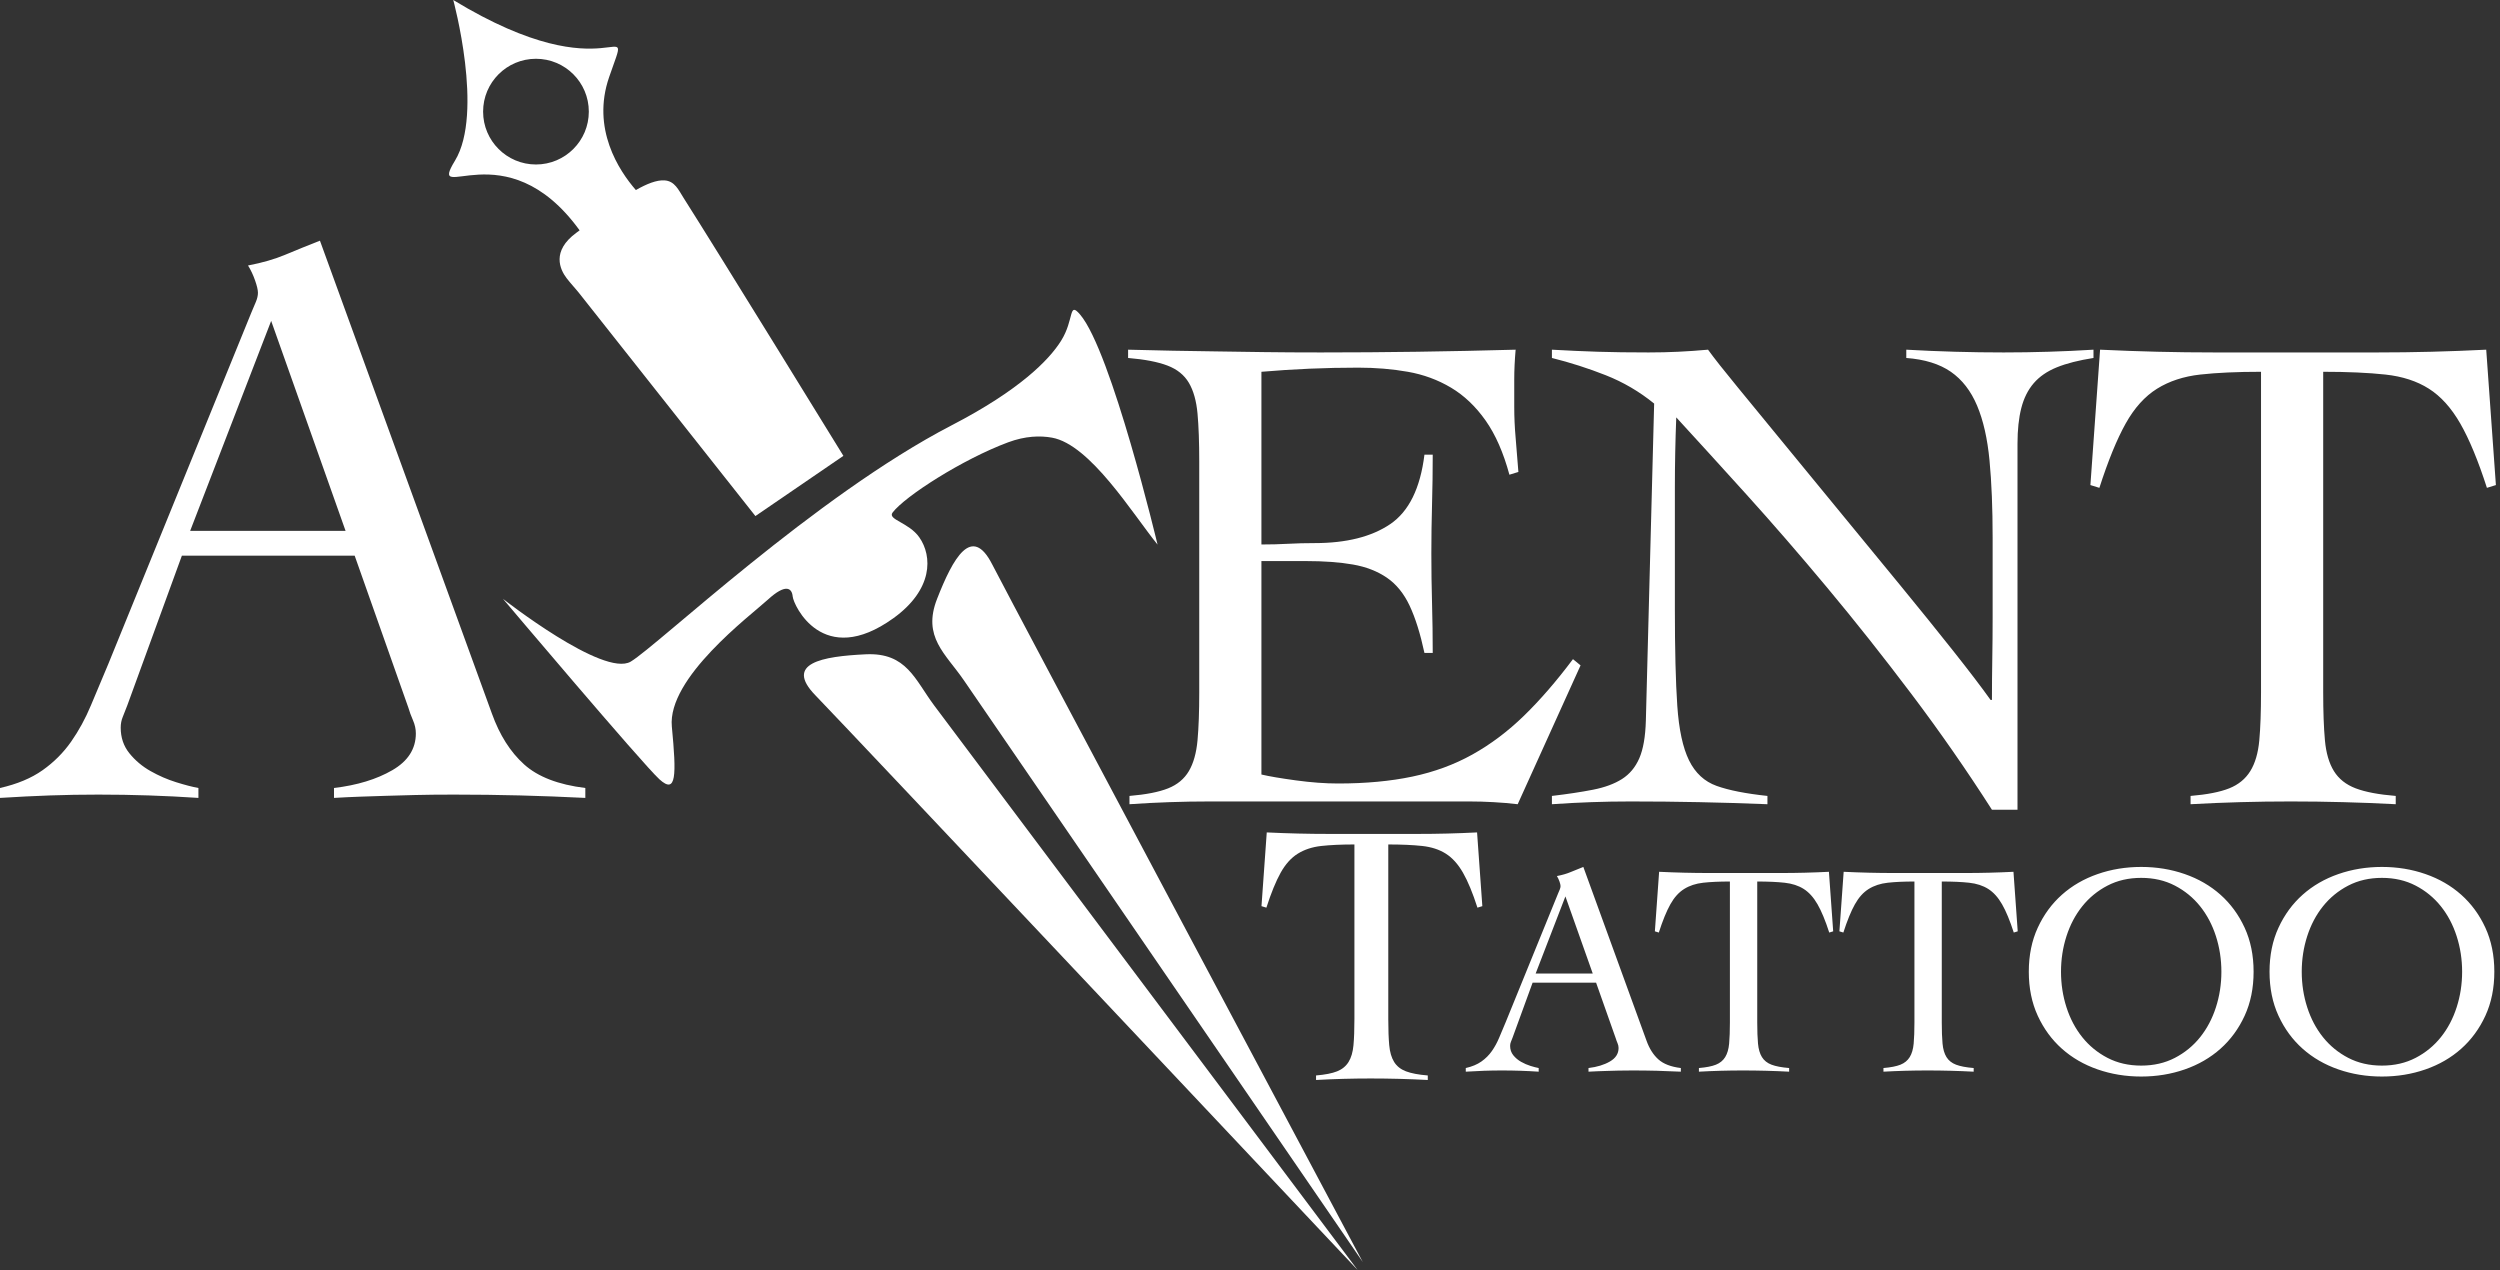
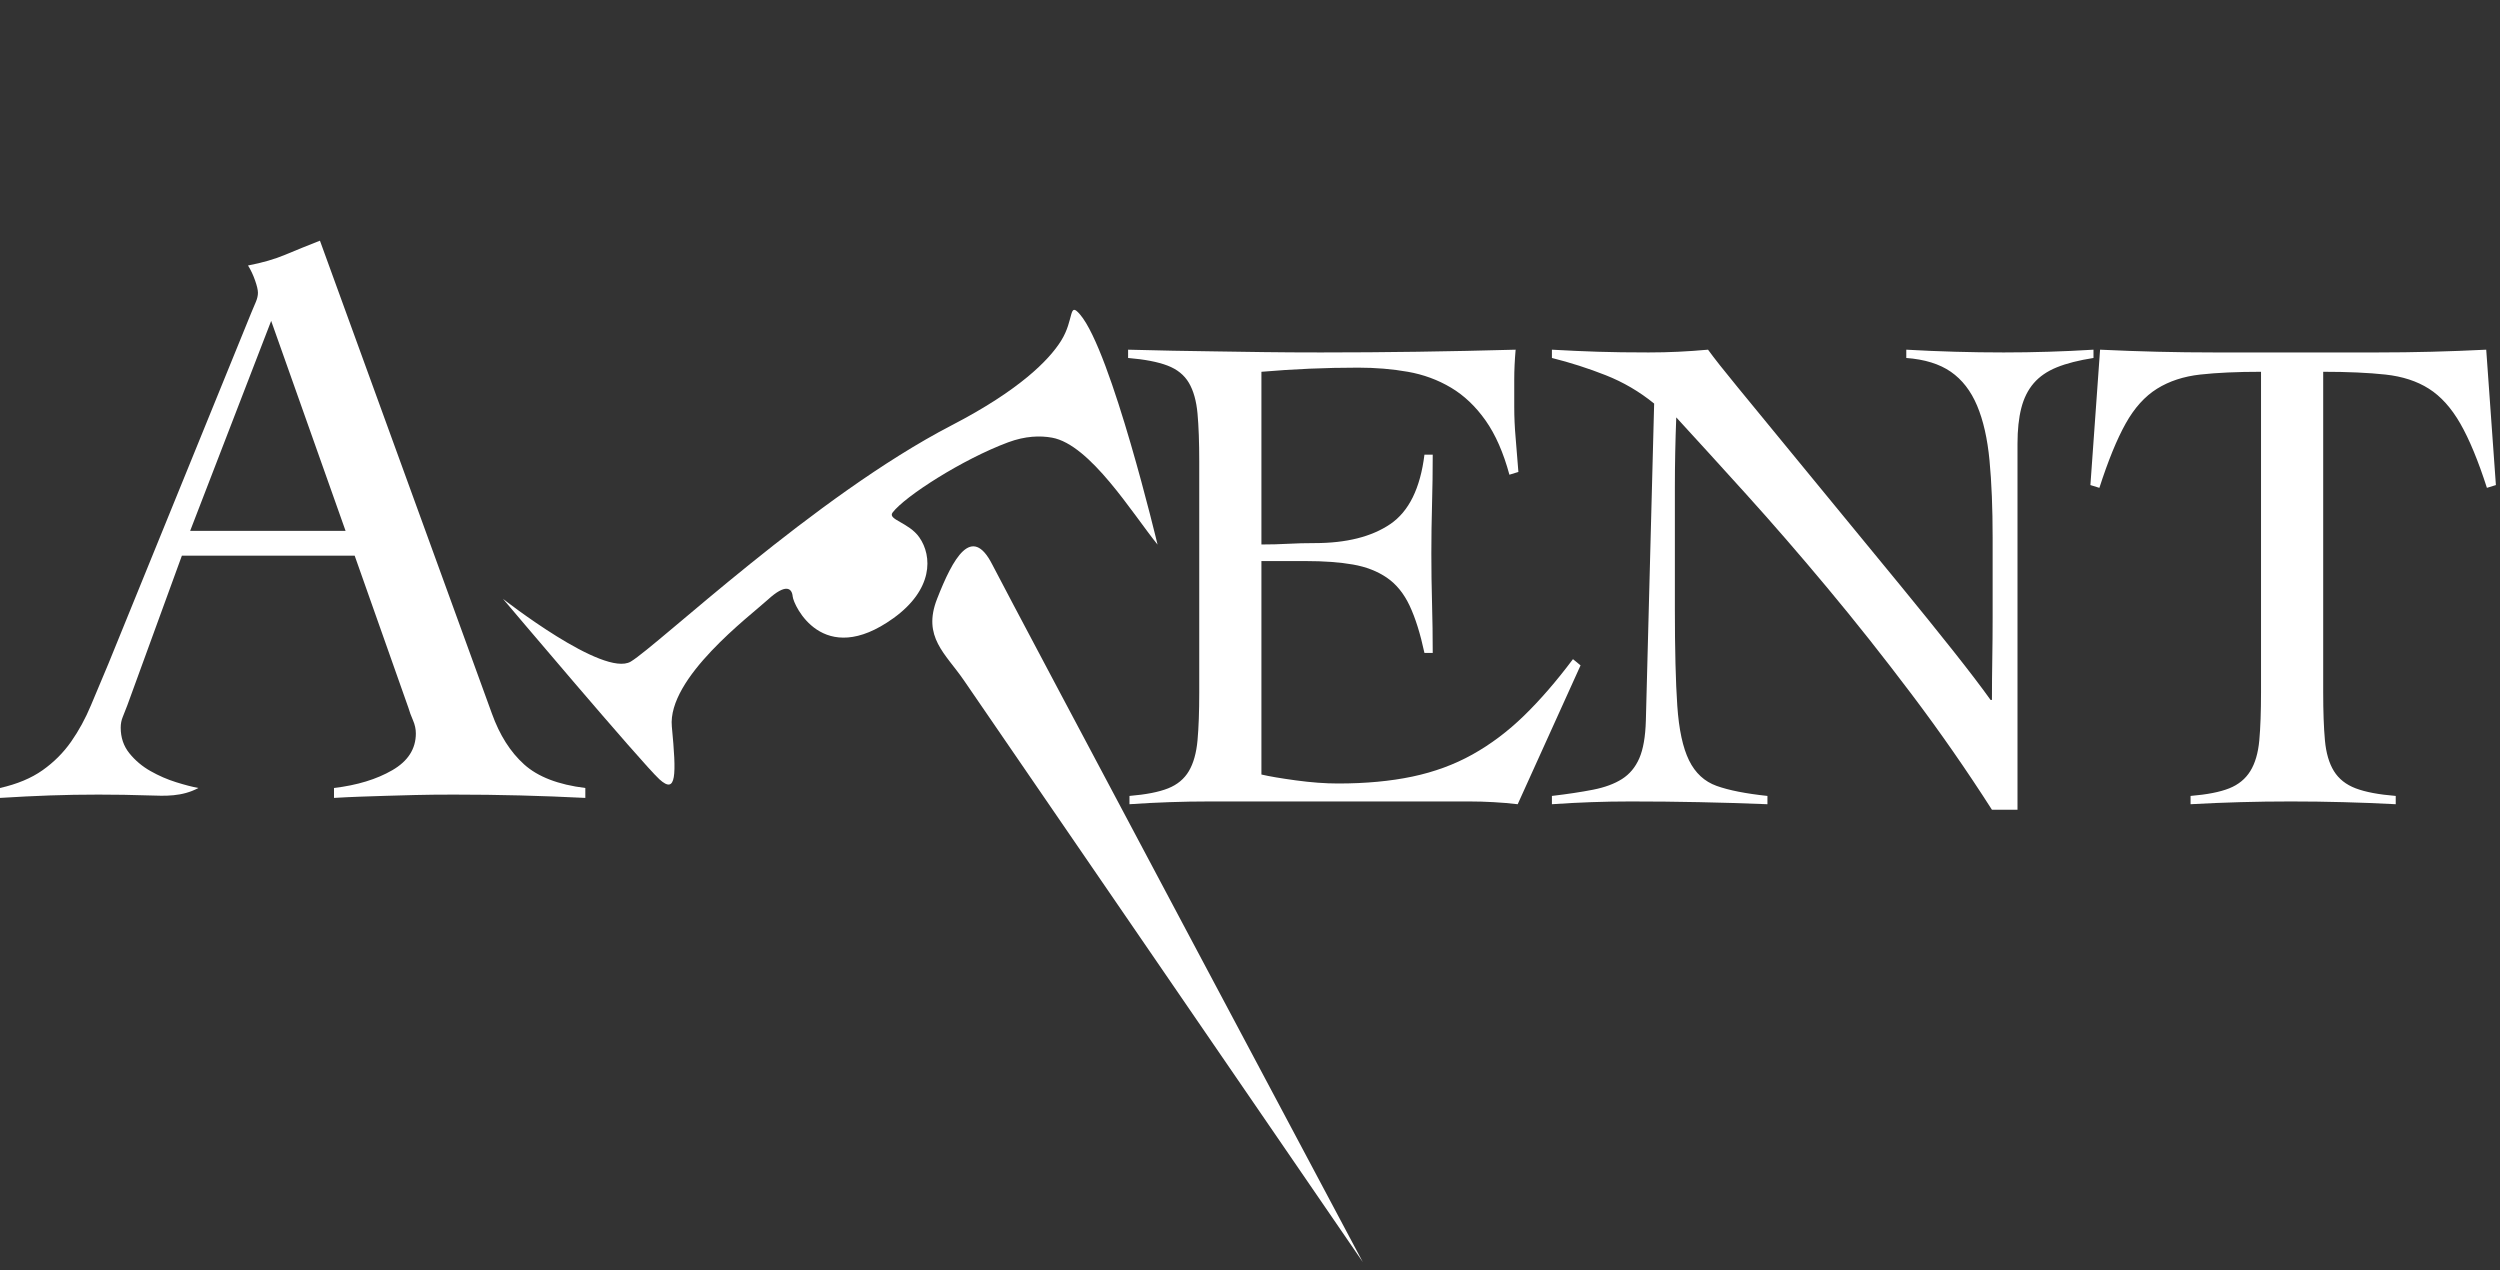
<svg xmlns="http://www.w3.org/2000/svg" width="561" height="285" viewBox="0 0 561 285" fill="none">
  <rect x="0" y="0" width="561" height="285" fill="#333333" stroke="none" />
  <path fill-rule="evenodd" clip-rule="evenodd" d="M112.866 134.378C112.866 134.378 135.465 152.109 141.549 148.458C147.633 144.808 182.908 111.316 213.566 95.431C228.797 87.539 235.389 80.797 238.092 76.496C241.112 71.692 239.741 67.495 242.372 70.581C249.414 78.839 259.756 122.21 259.756 122.21C254.109 115.237 244.655 99.761 236.068 98.211C233.446 97.738 230.116 97.806 226.206 99.263C215.95 103.087 203.085 111.355 200.304 115.005C199.087 116.604 203.942 117.23 206.281 120.56C209.283 124.832 209.391 132.308 200.479 138.724C184.622 150.138 178.054 135.769 177.88 133.857C177.706 131.944 176.316 130.901 172.317 134.552C168.319 138.202 149.719 152.108 150.762 163.06C151.805 174.012 151.805 178.358 147.98 174.881C144.156 171.404 112.866 134.378 112.866 134.378Z" fill="white" />
  <path fill-rule="evenodd" clip-rule="evenodd" d="M210.281 134.381C213.866 125.219 218.049 117.651 222.63 126.614C227.211 135.577 305.809 283.205 305.809 283.205L216.307 152.68C212.169 146.645 206.93 142.944 210.281 134.381Z" fill="white" />
-   <path fill-rule="evenodd" clip-rule="evenodd" d="M194.293 146.824C184.466 147.285 175.956 148.822 182.978 156.033C190.001 163.244 304.664 285 304.664 285L209.696 158.395C205.306 152.542 203.478 146.393 194.293 146.824Z" fill="white" />
-   <path fill-rule="evenodd" clip-rule="evenodd" d="M101.71 0C101.71 0 108.619 25.34 102.097 36.055C95.702 46.561 113.417 28.685 130.066 51.69L129.328 52.236C123.725 56.344 125.64 60.453 127.159 62.438C128.023 63.567 129.146 64.752 130.07 65.921L169.512 115.803L189.258 102.293C189.258 102.293 160.931 56.244 153.367 44.364C152.276 42.651 151.426 40.624 149.122 40.478C147.356 40.365 145.122 41.252 142.69 42.649C138.865 38.254 132.689 28.863 136.694 17.291C142.285 1.14 137.739 21.897 101.71 0ZM120.269 13.19C126.819 13.19 132.13 18.5 132.13 25.05C132.13 31.601 126.819 36.911 120.269 36.911C113.718 36.911 108.408 31.601 108.408 25.05C108.408 18.5 113.718 13.19 120.269 13.19Z" fill="white" />
-   <path d="M295.32 241.334C297.346 241.166 298.922 240.856 300.048 240.406C301.173 239.956 302.032 239.252 302.623 238.295C303.214 237.338 303.58 236.086 303.72 234.538C303.861 232.99 303.931 231.034 303.931 228.671V189.497C301.004 189.497 298.528 189.609 296.502 189.834C294.475 190.059 292.717 190.636 291.225 191.565C289.734 192.494 288.453 193.915 287.384 195.829C286.314 197.742 285.245 200.359 284.176 203.68L283.078 203.342L284.26 186.795C286.624 186.907 288.96 186.992 291.267 187.048C293.575 187.104 295.911 187.132 298.275 187.132H318.115C320.366 187.132 322.59 187.104 324.785 187.048C326.98 186.992 329.203 186.907 331.455 186.795L332.637 203.342L331.539 203.68C330.469 200.359 329.386 197.742 328.288 195.829C327.191 193.915 325.91 192.494 324.447 191.565C322.984 190.636 321.211 190.059 319.128 189.834C317.046 189.609 314.513 189.497 311.53 189.497V228.671C311.53 231.034 311.6 232.99 311.741 234.538C311.882 236.086 312.247 237.338 312.838 238.295C313.429 239.252 314.316 239.956 315.498 240.406C316.68 240.856 318.312 241.166 320.394 241.334V242.348C318.256 242.235 316.117 242.151 313.978 242.094C311.839 242.038 309.701 242.01 307.562 242.01C305.479 242.01 303.425 242.038 301.399 242.094C299.372 242.151 297.346 242.235 295.32 242.348V241.334Z" fill="white" />
  <path d="M283.062 173.802C284.819 174.215 287.402 174.654 290.812 175.119C294.223 175.584 297.375 175.817 300.268 175.817C306.469 175.817 312.023 175.3 316.932 174.267C321.841 173.233 326.336 171.58 330.418 169.306C334.5 167.033 338.35 164.139 341.967 160.626C345.584 157.112 349.252 152.875 352.972 147.914L354.678 149.309L340.571 180.467C338.815 180.26 337.006 180.105 335.146 180.002C333.286 179.899 331.478 179.847 329.721 179.847H271.436C268.439 179.847 265.442 179.899 262.445 180.002C259.448 180.105 256.451 180.26 253.454 180.467V178.607C257.175 178.297 260.068 177.728 262.135 176.902C264.202 176.075 265.752 174.783 266.786 173.026C267.819 171.27 268.465 168.97 268.723 166.128C268.982 163.286 269.111 159.695 269.111 155.355V103.581C269.111 99.24 268.982 95.649 268.723 92.807C268.465 89.965 267.819 87.666 266.786 85.909C265.752 84.153 264.15 82.861 261.98 82.034C259.81 81.207 256.865 80.639 253.145 80.329V78.469C256.658 78.572 259.991 78.649 263.143 78.701C266.295 78.753 269.55 78.805 272.908 78.856C276.267 78.908 279.832 78.96 283.604 79.011C287.376 79.063 291.639 79.089 296.393 79.089C303.627 79.089 310.861 79.037 318.095 78.933C325.329 78.83 332.666 78.675 340.107 78.469C339.9 80.845 339.797 83.067 339.797 85.134C339.797 87.201 339.797 89.268 339.797 91.335C339.797 93.608 339.9 95.907 340.107 98.233C340.313 100.558 340.52 103.116 340.727 105.906L338.711 106.526C337.368 101.566 335.586 97.509 333.363 94.358C331.142 91.206 328.558 88.751 325.613 86.994C322.668 85.237 319.438 84.049 315.925 83.429C312.411 82.809 308.691 82.499 304.764 82.499C297.53 82.499 290.296 82.809 283.062 83.429V122.182C285.129 122.182 287.118 122.131 289.03 122.027C290.942 121.924 292.931 121.872 294.998 121.872C302.128 121.872 307.786 120.451 311.972 117.609C316.157 114.767 318.715 109.575 319.645 102.03H321.505C321.505 105.751 321.453 109.471 321.35 113.191C321.247 116.912 321.195 120.58 321.195 124.197C321.195 127.918 321.247 131.638 321.35 135.358C321.453 139.079 321.505 142.799 321.505 146.519H319.645C318.715 142.179 317.604 138.64 316.312 135.901C315.02 133.162 313.315 131.07 311.197 129.623C309.078 128.176 306.546 127.194 303.601 126.678C300.656 126.161 297.116 125.903 292.983 125.903H283.062V173.802ZM348.249 78.469C351.866 78.675 355.302 78.83 358.558 78.933C361.813 79.037 365.611 79.089 369.951 79.089C372.224 79.089 374.446 79.037 376.616 78.933C378.787 78.83 381.008 78.675 383.282 78.469C384.625 80.329 386.847 83.145 389.948 86.917C393.048 90.689 396.587 95.003 400.566 99.861C404.545 104.718 408.807 109.91 413.354 115.439C417.902 120.968 422.294 126.316 426.531 131.483C430.767 136.65 434.669 141.481 438.234 145.977C441.799 150.472 444.615 154.166 446.682 157.06H446.992C446.992 153.96 447.018 150.885 447.07 147.837C447.121 144.788 447.147 141.714 447.147 138.613V120.632C447.147 114.018 446.915 108.257 446.45 103.348C445.984 98.439 445.055 94.332 443.659 91.025C442.264 87.718 440.301 85.186 437.769 83.429C435.237 81.672 431.904 80.639 427.771 80.329V78.469C431.387 78.675 435.031 78.83 438.699 78.933C442.368 79.037 446.011 79.089 449.628 79.089C452.934 79.089 456.293 79.037 459.703 78.933C463.113 78.83 466.472 78.675 469.779 78.469V80.329C466.472 80.845 463.733 81.543 461.564 82.421C459.393 83.3 457.662 84.488 456.371 85.987C455.079 87.485 454.149 89.345 453.58 91.567C453.012 93.789 452.728 96.45 452.728 99.55V181.707H446.992C441.308 172.82 435.289 164.165 428.933 155.742C422.578 147.32 416.274 139.363 410.022 131.871C403.769 124.378 397.724 117.403 391.885 110.944C386.046 104.485 380.802 98.724 376.151 93.66C376.048 96.347 375.971 98.982 375.919 101.566C375.867 104.149 375.841 106.784 375.841 109.471V136.598C375.841 145.796 376.022 153.056 376.384 158.378C376.746 163.7 377.624 167.782 379.019 170.624C380.414 173.466 382.481 175.378 385.22 176.359C387.958 177.341 391.756 178.09 396.613 178.607V180.467C391.446 180.26 386.331 180.105 381.267 180.002C376.203 179.899 371.087 179.847 365.921 179.847C362.923 179.847 359.978 179.899 357.085 180.002C354.191 180.105 351.246 180.26 348.249 180.467V178.607C351.763 178.194 354.837 177.728 357.472 177.212C360.107 176.695 362.278 175.894 363.983 174.809C365.688 173.724 366.98 172.174 367.858 170.159C368.737 168.143 369.227 165.327 369.331 161.71L371.191 90.56C367.884 87.873 364.267 85.754 360.34 84.204C356.413 82.654 352.383 81.362 348.249 80.329V78.469ZM491.563 178.607C495.283 178.297 498.177 177.728 500.244 176.902C502.311 176.075 503.887 174.783 504.972 173.026C506.057 171.27 506.728 168.97 506.987 166.128C507.245 163.286 507.374 159.695 507.374 155.355V83.429C502 83.429 497.454 83.636 493.733 84.049C490.013 84.462 486.783 85.522 484.045 87.227C481.306 88.932 478.955 91.541 476.992 95.055C475.028 98.569 473.065 103.374 471.102 109.471L469.086 108.851L471.257 78.469C475.597 78.675 479.886 78.83 484.123 78.933C488.359 79.037 492.648 79.089 496.988 79.089H533.417C537.55 79.089 541.632 79.037 545.663 78.933C549.693 78.83 553.775 78.675 557.908 78.469L560.079 108.851L558.064 109.471C556.1 103.374 554.111 98.569 552.095 95.055C550.08 91.541 547.73 88.932 545.043 87.227C542.356 85.522 539.1 84.462 535.277 84.049C531.453 83.636 526.803 83.429 521.325 83.429V155.355C521.325 159.695 521.455 163.286 521.713 166.128C521.972 168.97 522.643 171.27 523.728 173.026C524.813 174.783 526.441 176.075 528.611 176.902C530.781 177.728 533.778 178.297 537.602 178.607V180.467C533.675 180.26 529.748 180.105 525.821 180.002C521.894 179.899 517.967 179.847 514.04 179.847C510.216 179.847 506.444 179.899 502.724 180.002C499.004 180.105 495.283 180.26 491.563 180.467V178.607Z" fill="white" />
-   <path d="M351.278 201.153L344.598 218.466H357.413L351.278 201.153ZM343.917 220.512L339.418 232.85C339.281 233.213 339.156 233.531 339.043 233.804C338.929 234.076 338.872 234.372 338.872 234.69C338.872 235.508 339.111 236.212 339.588 236.803C340.065 237.394 340.645 237.882 341.326 238.269C342.008 238.655 342.712 238.962 343.44 239.189C344.166 239.416 344.78 239.575 345.28 239.666V240.484C343.917 240.393 342.553 240.325 341.19 240.28C339.826 240.234 338.441 240.211 337.032 240.211C335.668 240.211 334.339 240.234 333.044 240.28C331.749 240.325 330.374 240.393 328.92 240.484V239.666C330.329 239.348 331.499 238.859 332.431 238.2C333.362 237.541 334.146 236.758 334.782 235.849C335.418 234.94 335.964 233.94 336.418 232.85C336.873 231.759 337.35 230.623 337.85 229.441L349.643 200.471C349.779 200.152 349.904 199.857 350.018 199.585C350.131 199.312 350.188 199.062 350.188 198.835C350.188 198.607 350.108 198.267 349.949 197.812C349.79 197.358 349.597 196.949 349.37 196.585C350.551 196.358 351.574 196.063 352.437 195.699C353.301 195.335 354.255 194.949 355.3 194.54L369.479 233.531C370.115 235.303 371.001 236.701 372.137 237.723C373.273 238.746 374.955 239.393 377.181 239.666V240.484C375.364 240.393 373.569 240.325 371.796 240.28C370.024 240.234 368.206 240.211 366.343 240.211C365.116 240.211 364.048 240.223 363.139 240.245C362.23 240.268 361.412 240.291 360.685 240.314C359.958 240.336 359.265 240.359 358.606 240.382C357.947 240.404 357.232 240.438 356.459 240.484V239.666C358.368 239.439 359.97 238.95 361.265 238.2C362.56 237.451 363.208 236.439 363.208 235.167C363.208 234.804 363.128 234.44 362.969 234.076C362.81 233.713 362.685 233.372 362.594 233.054L358.163 220.512H343.917ZM381.237 239.666C382.872 239.529 384.145 239.28 385.054 238.916C385.962 238.553 386.656 237.984 387.133 237.212C387.61 236.439 387.905 235.428 388.019 234.179C388.132 232.929 388.189 231.35 388.189 229.441V197.812C385.826 197.812 383.827 197.903 382.191 198.085C380.555 198.267 379.134 198.733 377.931 199.482C376.726 200.232 375.692 201.38 374.829 202.925C373.966 204.47 373.102 206.583 372.239 209.264L371.353 208.991L372.307 195.631C374.215 195.722 376.101 195.79 377.965 195.835C379.828 195.881 381.714 195.904 383.622 195.904H399.641C401.459 195.904 403.254 195.881 405.026 195.835C406.799 195.79 408.594 195.722 410.411 195.631L411.366 208.991L410.48 209.264C409.616 206.583 408.742 204.47 407.855 202.925C406.969 201.38 405.935 200.232 404.754 199.482C403.572 198.733 402.141 198.267 400.459 198.085C398.778 197.903 396.733 197.812 394.324 197.812V229.441C394.324 231.35 394.381 232.929 394.495 234.179C394.608 235.428 394.904 236.439 395.381 237.212C395.858 237.984 396.574 238.553 397.528 238.916C398.482 239.28 399.8 239.529 401.482 239.666V240.484C399.755 240.393 398.028 240.325 396.301 240.28C394.574 240.234 392.847 240.211 391.121 240.211C389.439 240.211 387.78 240.234 386.144 240.28C384.509 240.325 382.872 240.393 381.237 240.484V239.666ZM422.647 239.666C424.282 239.529 425.555 239.28 426.464 238.916C427.373 238.553 428.066 237.984 428.543 237.212C429.02 236.439 429.315 235.428 429.429 234.179C429.542 232.929 429.599 231.35 429.599 229.441V197.812C427.237 197.812 425.237 197.903 423.601 198.085C421.965 198.267 420.545 198.733 419.341 199.482C418.136 200.232 417.103 201.38 416.239 202.925C415.376 204.47 414.512 206.583 413.649 209.264L412.763 208.991L413.717 195.631C415.625 195.722 417.511 195.79 419.375 195.835C421.238 195.881 423.124 195.904 425.033 195.904H441.051C442.869 195.904 444.664 195.881 446.436 195.835C448.209 195.79 450.004 195.722 451.822 195.631L452.776 208.991L451.89 209.264C451.026 206.583 450.152 204.47 449.265 202.925C448.379 201.38 447.345 200.232 446.164 199.482C444.982 198.733 443.551 198.267 441.869 198.085C440.188 197.903 438.143 197.812 435.734 197.812V229.441C435.734 231.35 435.791 232.929 435.905 234.179C436.019 235.428 436.314 236.439 436.791 237.212C437.268 237.984 437.984 238.553 438.938 238.916C439.892 239.28 441.21 239.529 442.892 239.666V240.484C441.165 240.393 439.438 240.325 437.711 240.28C435.984 240.234 434.258 240.211 432.531 240.211C430.849 240.211 429.191 240.234 427.554 240.28C425.919 240.325 424.282 240.393 422.647 240.484V239.666ZM462.489 218.058C462.489 220.829 462.898 223.488 463.716 226.033C464.534 228.578 465.715 230.816 467.261 232.747C468.806 234.678 470.691 236.223 472.918 237.382C475.145 238.541 477.667 239.121 480.485 239.121C483.302 239.121 485.824 238.541 488.051 237.382C490.278 236.223 492.164 234.678 493.709 232.747C495.254 230.816 496.435 228.578 497.254 226.033C498.072 223.488 498.48 220.829 498.48 218.058C498.48 215.285 498.072 212.627 497.254 210.082C496.435 207.537 495.254 205.299 493.709 203.368C492.164 201.436 490.278 199.891 488.051 198.733C485.824 197.574 483.302 196.994 480.485 196.994C477.667 196.994 475.145 197.574 472.918 198.733C470.691 199.891 468.806 201.436 467.261 203.368C465.715 205.299 464.534 207.537 463.716 210.082C462.898 212.627 462.489 215.285 462.489 218.058ZM455.263 218.058C455.263 214.377 455.933 211.082 457.274 208.174C458.615 205.265 460.421 202.8 462.694 200.777C464.965 198.755 467.635 197.21 470.703 196.142C473.77 195.074 477.031 194.54 480.485 194.54C483.938 194.54 487.199 195.074 490.266 196.142C493.334 197.21 496.004 198.755 498.276 200.777C500.548 202.8 502.354 205.265 503.695 208.174C505.036 211.082 505.706 214.377 505.706 218.058C505.706 221.738 505.036 225.033 503.695 227.941C502.354 230.85 500.548 233.315 498.276 235.337C496.004 237.36 493.334 238.905 490.266 239.973C487.199 241.041 483.938 241.575 480.485 241.575C477.031 241.575 473.77 241.041 470.703 239.973C467.635 238.905 464.965 237.36 462.694 235.337C460.421 233.315 458.615 230.85 457.274 227.941C455.933 225.033 455.263 221.738 455.263 218.058ZM516.51 218.058C516.51 220.829 516.918 223.488 517.736 226.033C518.555 228.578 519.736 230.816 521.281 232.747C522.826 234.678 524.712 236.223 526.939 237.382C529.166 238.541 531.688 239.121 534.505 239.121C537.323 239.121 539.845 238.541 542.072 237.382C544.299 236.223 546.184 234.678 547.729 232.747C549.274 230.816 550.456 228.578 551.274 226.033C552.092 223.488 552.501 220.829 552.501 218.058C552.501 215.285 552.092 212.627 551.274 210.082C550.456 207.537 549.274 205.299 547.729 203.368C546.184 201.436 544.299 199.891 542.072 198.733C539.845 197.574 537.323 196.994 534.505 196.994C531.688 196.994 529.166 197.574 526.939 198.733C524.712 199.891 522.826 201.436 521.281 203.368C519.736 205.299 518.555 207.537 517.736 210.082C516.918 212.627 516.51 215.285 516.51 218.058ZM509.284 218.058C509.284 214.377 509.954 211.082 511.295 208.174C512.635 205.265 514.442 202.8 516.714 200.777C518.986 198.755 521.656 197.21 524.724 196.142C527.791 195.074 531.052 194.54 534.505 194.54C537.959 194.54 541.22 195.074 544.287 196.142C547.355 197.21 550.024 198.755 552.296 200.777C554.569 202.8 556.375 205.265 557.716 208.174C559.056 211.082 559.727 214.377 559.727 218.058C559.727 221.738 559.056 225.033 557.716 227.941C556.375 230.85 554.569 233.315 552.296 235.337C550.024 237.36 547.355 238.905 544.287 239.973C541.22 241.041 537.959 241.575 534.505 241.575C531.052 241.575 527.791 241.041 524.724 239.973C521.656 238.905 518.986 237.36 516.714 235.337C514.442 233.315 512.635 230.85 511.295 227.941C509.954 225.033 509.284 221.738 509.284 218.058Z" fill="white" />
-   <path d="M60.85 72.007L42.669 119.129H77.547L60.85 72.007ZM40.814 124.694L28.57 158.273C28.199 159.263 27.859 160.128 27.55 160.87C27.241 161.612 27.086 162.416 27.086 163.282C27.086 165.508 27.735 167.425 29.034 169.033C30.333 170.641 31.909 171.971 33.765 173.022C35.62 174.073 37.537 174.908 39.516 175.526C41.494 176.145 43.164 176.577 44.525 176.825V179.051C40.814 178.804 37.104 178.618 33.393 178.494C29.683 178.371 25.911 178.309 22.077 178.309C18.367 178.309 14.749 178.371 11.224 178.494C7.699 178.618 3.958 178.804 0 179.051V176.825C3.834 175.959 7.019 174.63 9.555 172.836C12.09 171.043 14.223 168.909 15.955 166.436C17.686 163.962 19.17 161.241 20.407 158.273C21.644 155.305 22.943 152.213 24.303 148.997L56.398 70.152C56.769 69.286 57.109 68.482 57.418 67.74C57.728 66.998 57.882 66.318 57.882 65.699C57.882 65.081 57.666 64.153 57.233 62.916C56.8 61.68 56.274 60.566 55.656 59.577C58.871 58.959 61.654 58.155 64.004 57.165C66.354 56.176 68.951 55.124 71.796 54.011L110.384 160.128C112.115 164.952 114.527 168.755 117.619 171.538C120.711 174.32 125.287 176.083 131.348 176.825V179.051C126.4 178.804 121.515 178.618 116.692 178.494C111.868 178.371 106.921 178.309 101.85 178.309C98.511 178.309 95.604 178.34 93.131 178.402C90.657 178.463 88.431 178.525 86.452 178.587C84.473 178.649 82.587 178.711 80.794 178.773C79 178.835 77.052 178.927 74.95 179.051V176.825C80.144 176.206 84.504 174.877 88.029 172.836C91.554 170.796 93.316 168.044 93.316 164.581C93.316 163.591 93.1 162.602 92.667 161.612C92.234 160.623 91.894 159.695 91.646 158.83L79.588 124.694H40.814Z" fill="white" />
+   <path d="M60.85 72.007L42.669 119.129H77.547L60.85 72.007ZM40.814 124.694L28.57 158.273C28.199 159.263 27.859 160.128 27.55 160.87C27.241 161.612 27.086 162.416 27.086 163.282C27.086 165.508 27.735 167.425 29.034 169.033C30.333 170.641 31.909 171.971 33.765 173.022C35.62 174.073 37.537 174.908 39.516 175.526C41.494 176.145 43.164 176.577 44.525 176.825C40.814 178.804 37.104 178.618 33.393 178.494C29.683 178.371 25.911 178.309 22.077 178.309C18.367 178.309 14.749 178.371 11.224 178.494C7.699 178.618 3.958 178.804 0 179.051V176.825C3.834 175.959 7.019 174.63 9.555 172.836C12.09 171.043 14.223 168.909 15.955 166.436C17.686 163.962 19.17 161.241 20.407 158.273C21.644 155.305 22.943 152.213 24.303 148.997L56.398 70.152C56.769 69.286 57.109 68.482 57.418 67.74C57.728 66.998 57.882 66.318 57.882 65.699C57.882 65.081 57.666 64.153 57.233 62.916C56.8 61.68 56.274 60.566 55.656 59.577C58.871 58.959 61.654 58.155 64.004 57.165C66.354 56.176 68.951 55.124 71.796 54.011L110.384 160.128C112.115 164.952 114.527 168.755 117.619 171.538C120.711 174.32 125.287 176.083 131.348 176.825V179.051C126.4 178.804 121.515 178.618 116.692 178.494C111.868 178.371 106.921 178.309 101.85 178.309C98.511 178.309 95.604 178.34 93.131 178.402C90.657 178.463 88.431 178.525 86.452 178.587C84.473 178.649 82.587 178.711 80.794 178.773C79 178.835 77.052 178.927 74.95 179.051V176.825C80.144 176.206 84.504 174.877 88.029 172.836C91.554 170.796 93.316 168.044 93.316 164.581C93.316 163.591 93.1 162.602 92.667 161.612C92.234 160.623 91.894 159.695 91.646 158.83L79.588 124.694H40.814Z" fill="white" />
</svg>